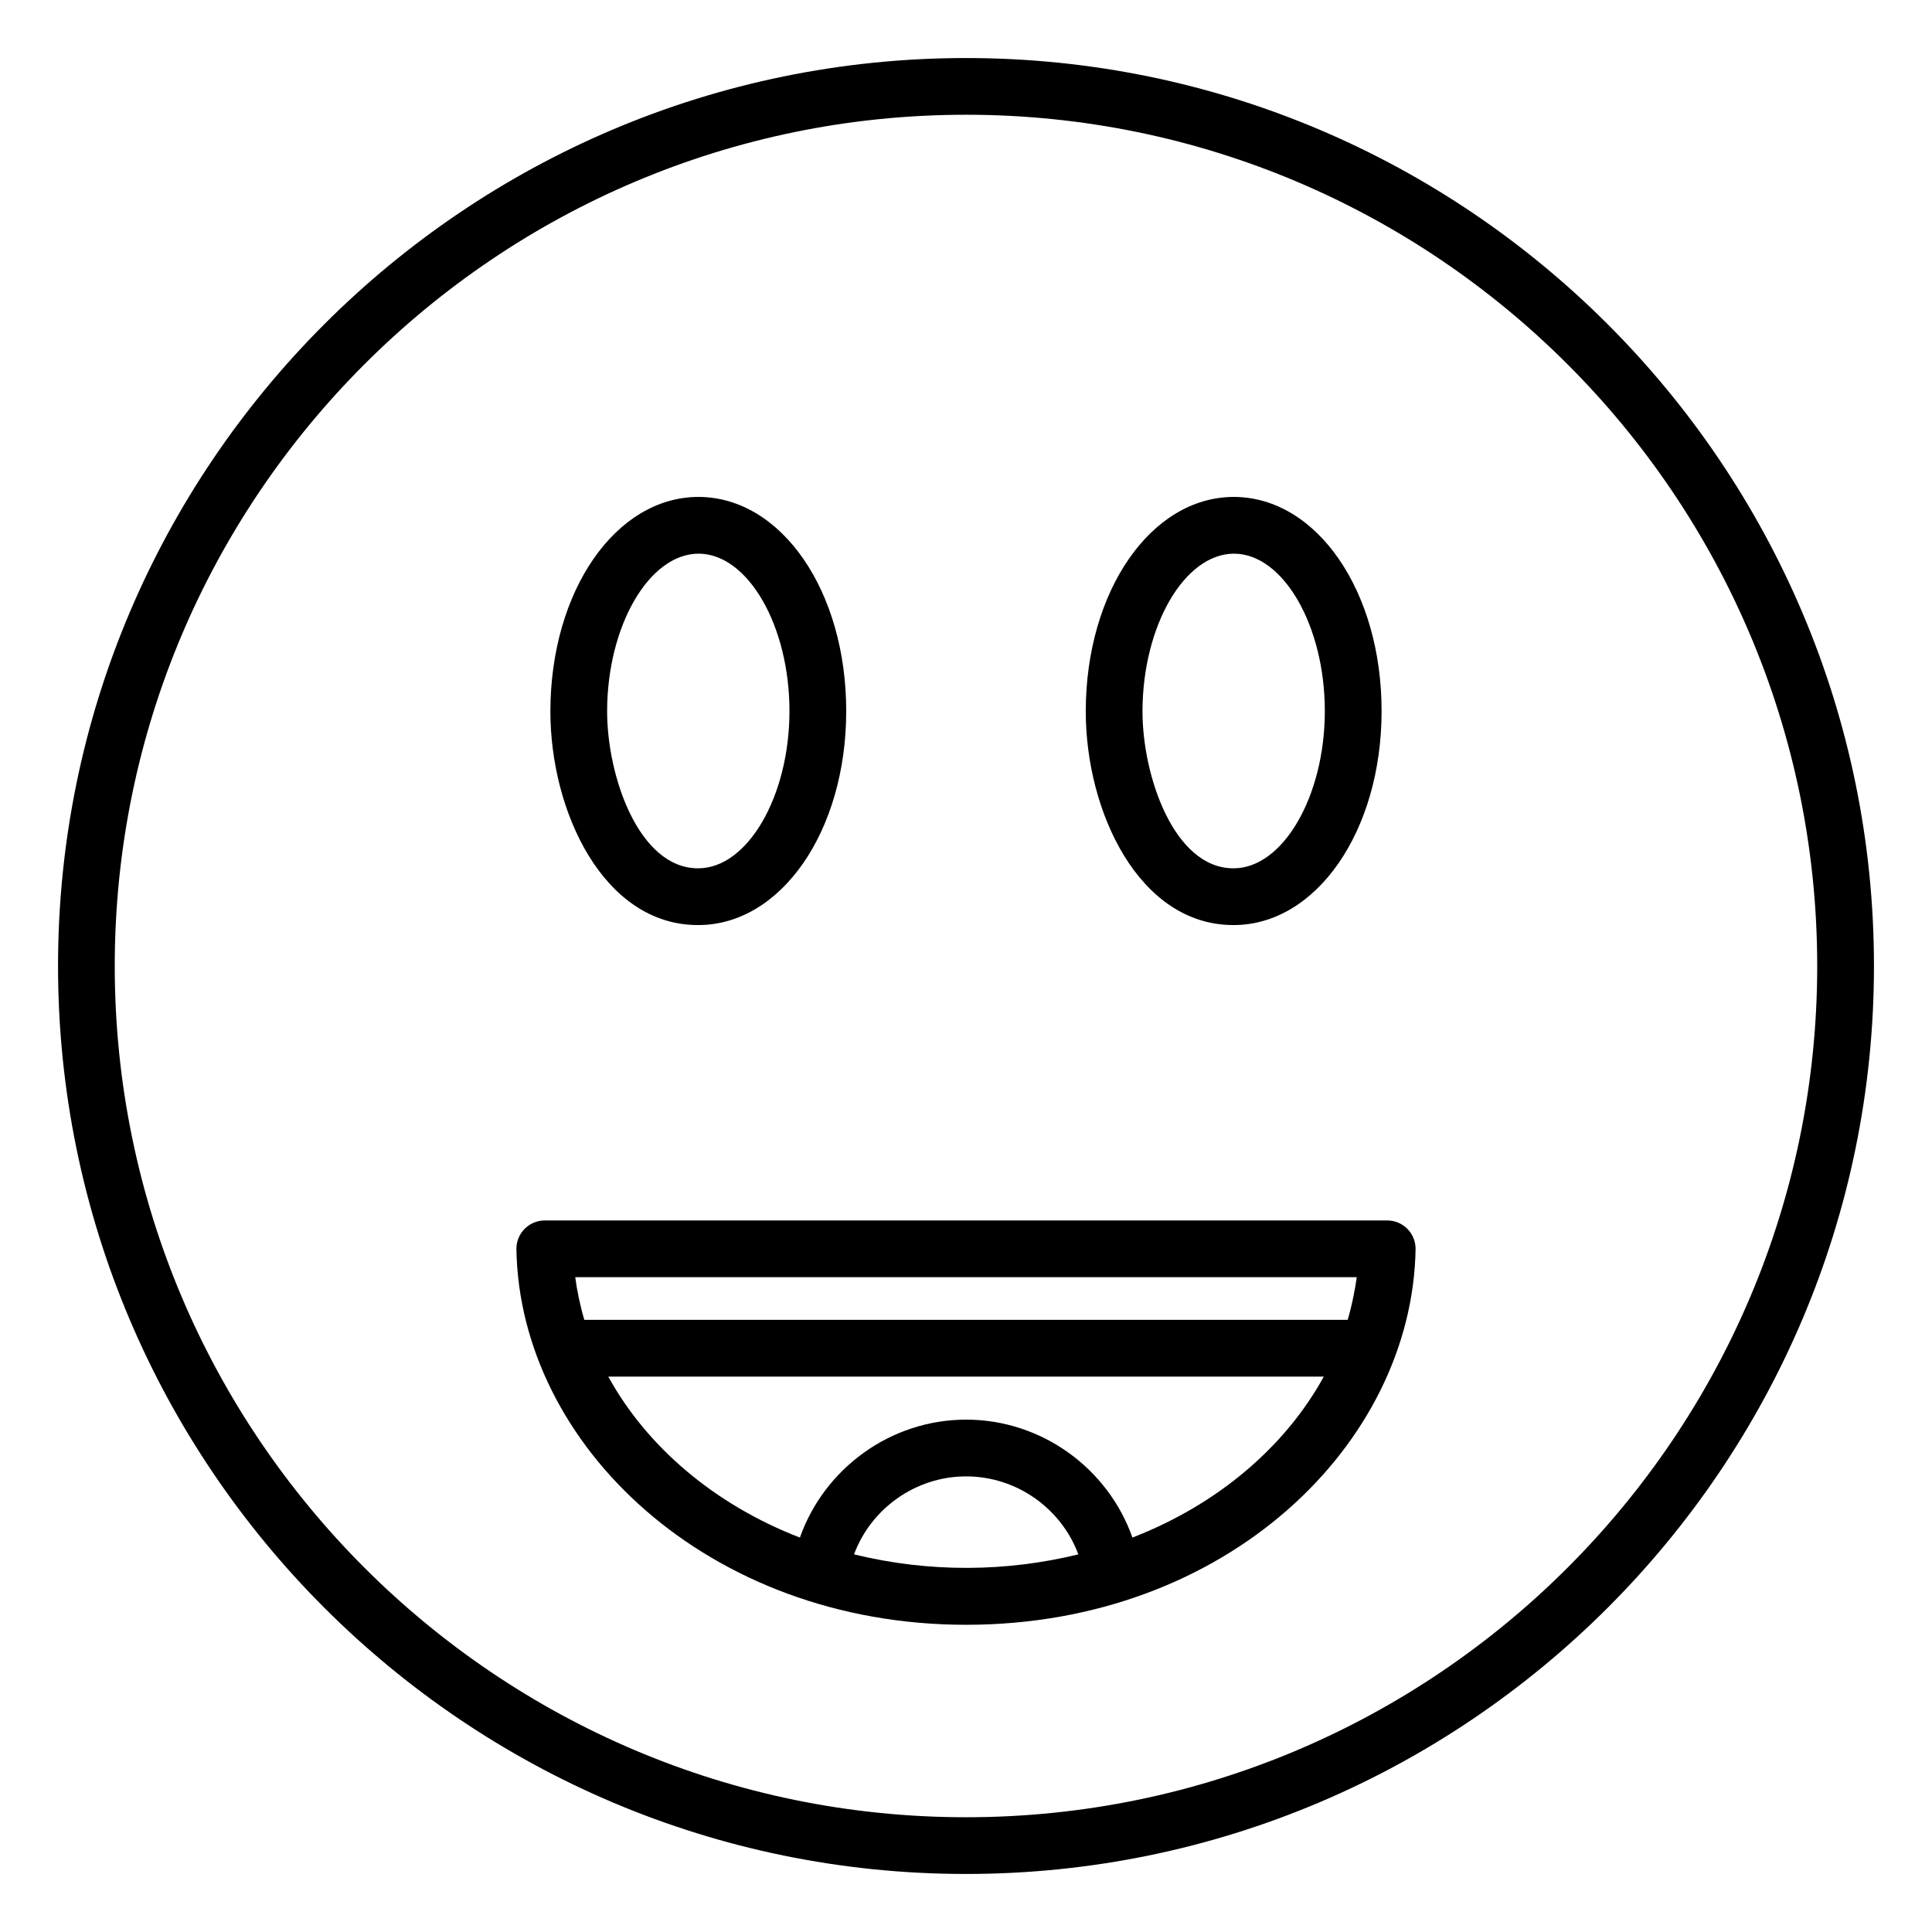
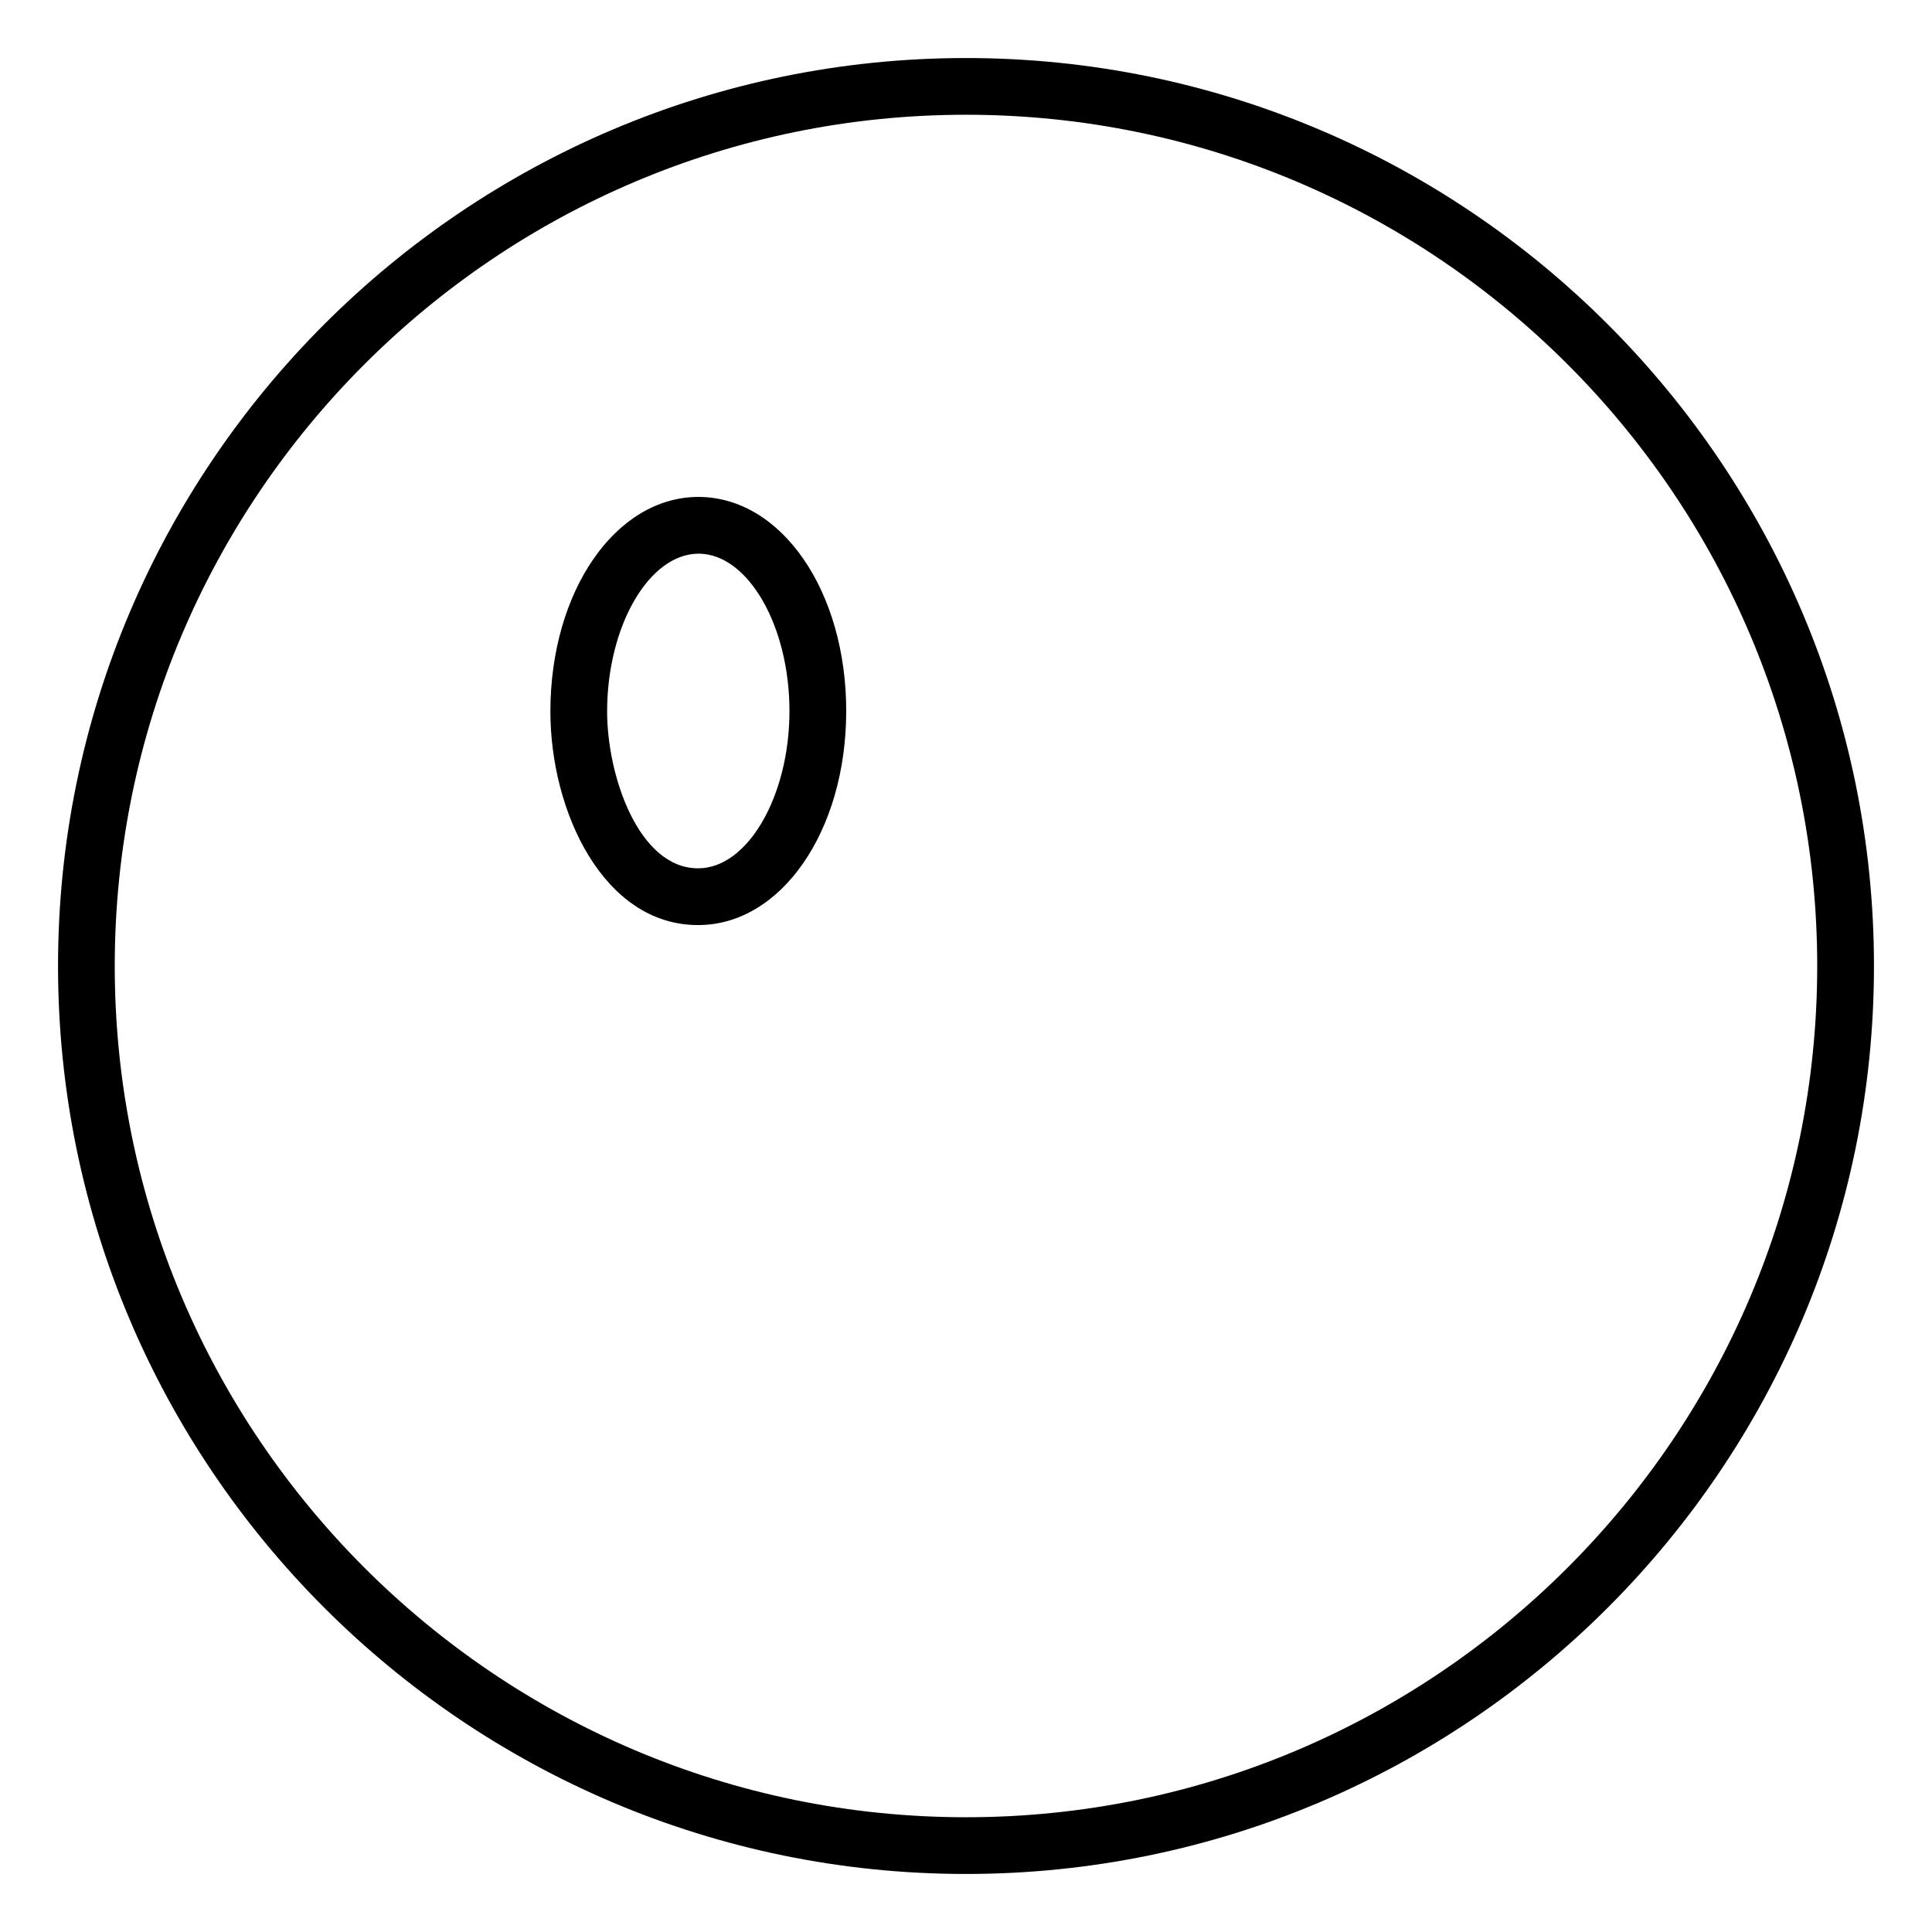
<svg xmlns="http://www.w3.org/2000/svg" fill="#000000" width="800px" height="800px" version="1.1" viewBox="144 144 512 512">
  <g>
    <path d="m400 159.38c-132.68 0-240.62 107.94-240.62 240.62s107.94 240.62 240.62 240.62 240.62-107.94 240.62-240.62-107.94-240.62-240.62-240.62zm0 466.21c-124.39 0-225.59-101.2-225.59-225.59s101.2-225.59 225.59-225.59c124.38 0 225.58 101.2 225.58 225.59s-101.2 225.59-225.58 225.59z" />
    <path d="m328.96 389.15h0.086c21.93 0 39.156-24.852 39.211-56.57 0.055-31.844-17.098-56.832-39.141-56.891-21.953 0-39.199 24.914-39.258 56.715-0.047 26.676 14.102 56.746 39.102 56.746zm0.195-98.422c13.082 0.035 24.102 19.188 24.059 41.824-0.039 22.527-11.109 41.559-24.172 41.559h-0.062c-15.707 0-24.117-24.465-24.086-41.676 0.047-22.605 11.137-41.707 24.262-41.707z" />
-     <path d="m470.84 389.15h0.082c21.926 0 39.156-24.852 39.215-56.574 0.051-31.84-17.102-56.828-39.141-56.887-21.957 0-39.203 24.914-39.258 56.715-0.051 26.699 14.137 56.746 39.102 56.746zm0.191-98.422c13.078 0.035 24.102 19.188 24.062 41.824-0.043 22.527-11.109 41.559-24.176 41.559h-0.059c-15.738 0-24.121-24.5-24.086-41.676 0.043-22.605 11.137-41.707 24.258-41.707z" />
-     <path d="m516.99 469.68c-1.41-1.438-3.34-2.246-5.359-2.246h-223.26c-2.016 0-3.949 0.812-5.363 2.246-1.414 1.438-2.188 3.387-2.156 5.402 0.906 52.008 50.91 99.504 119.18 99.504 69.148 0 118.21-48.008 119.11-99.5 0.039-2.023-0.742-3.969-2.16-5.406zm-13.438 12.793c-0.316 2.461-1.188 7.207-2.402 11.305h-202.3c-1.074-3.617-1.961-7.828-2.406-11.305zm-133.23 73.453c4.508-12.137 16.312-20.668 29.723-20.668 13.414 0 25.219 8.531 29.727 20.668-19.023 4.641-39.332 4.906-59.449 0zm73.781-4.457c-6.449-18.301-24.02-31.25-44.059-31.25-20.039 0-37.609 12.953-44.059 31.254-22.738-8.785-40.621-24.16-50.777-42.656h189.61c-10.148 18.488-28.008 33.859-50.715 42.652z" />
  </g>
</svg>